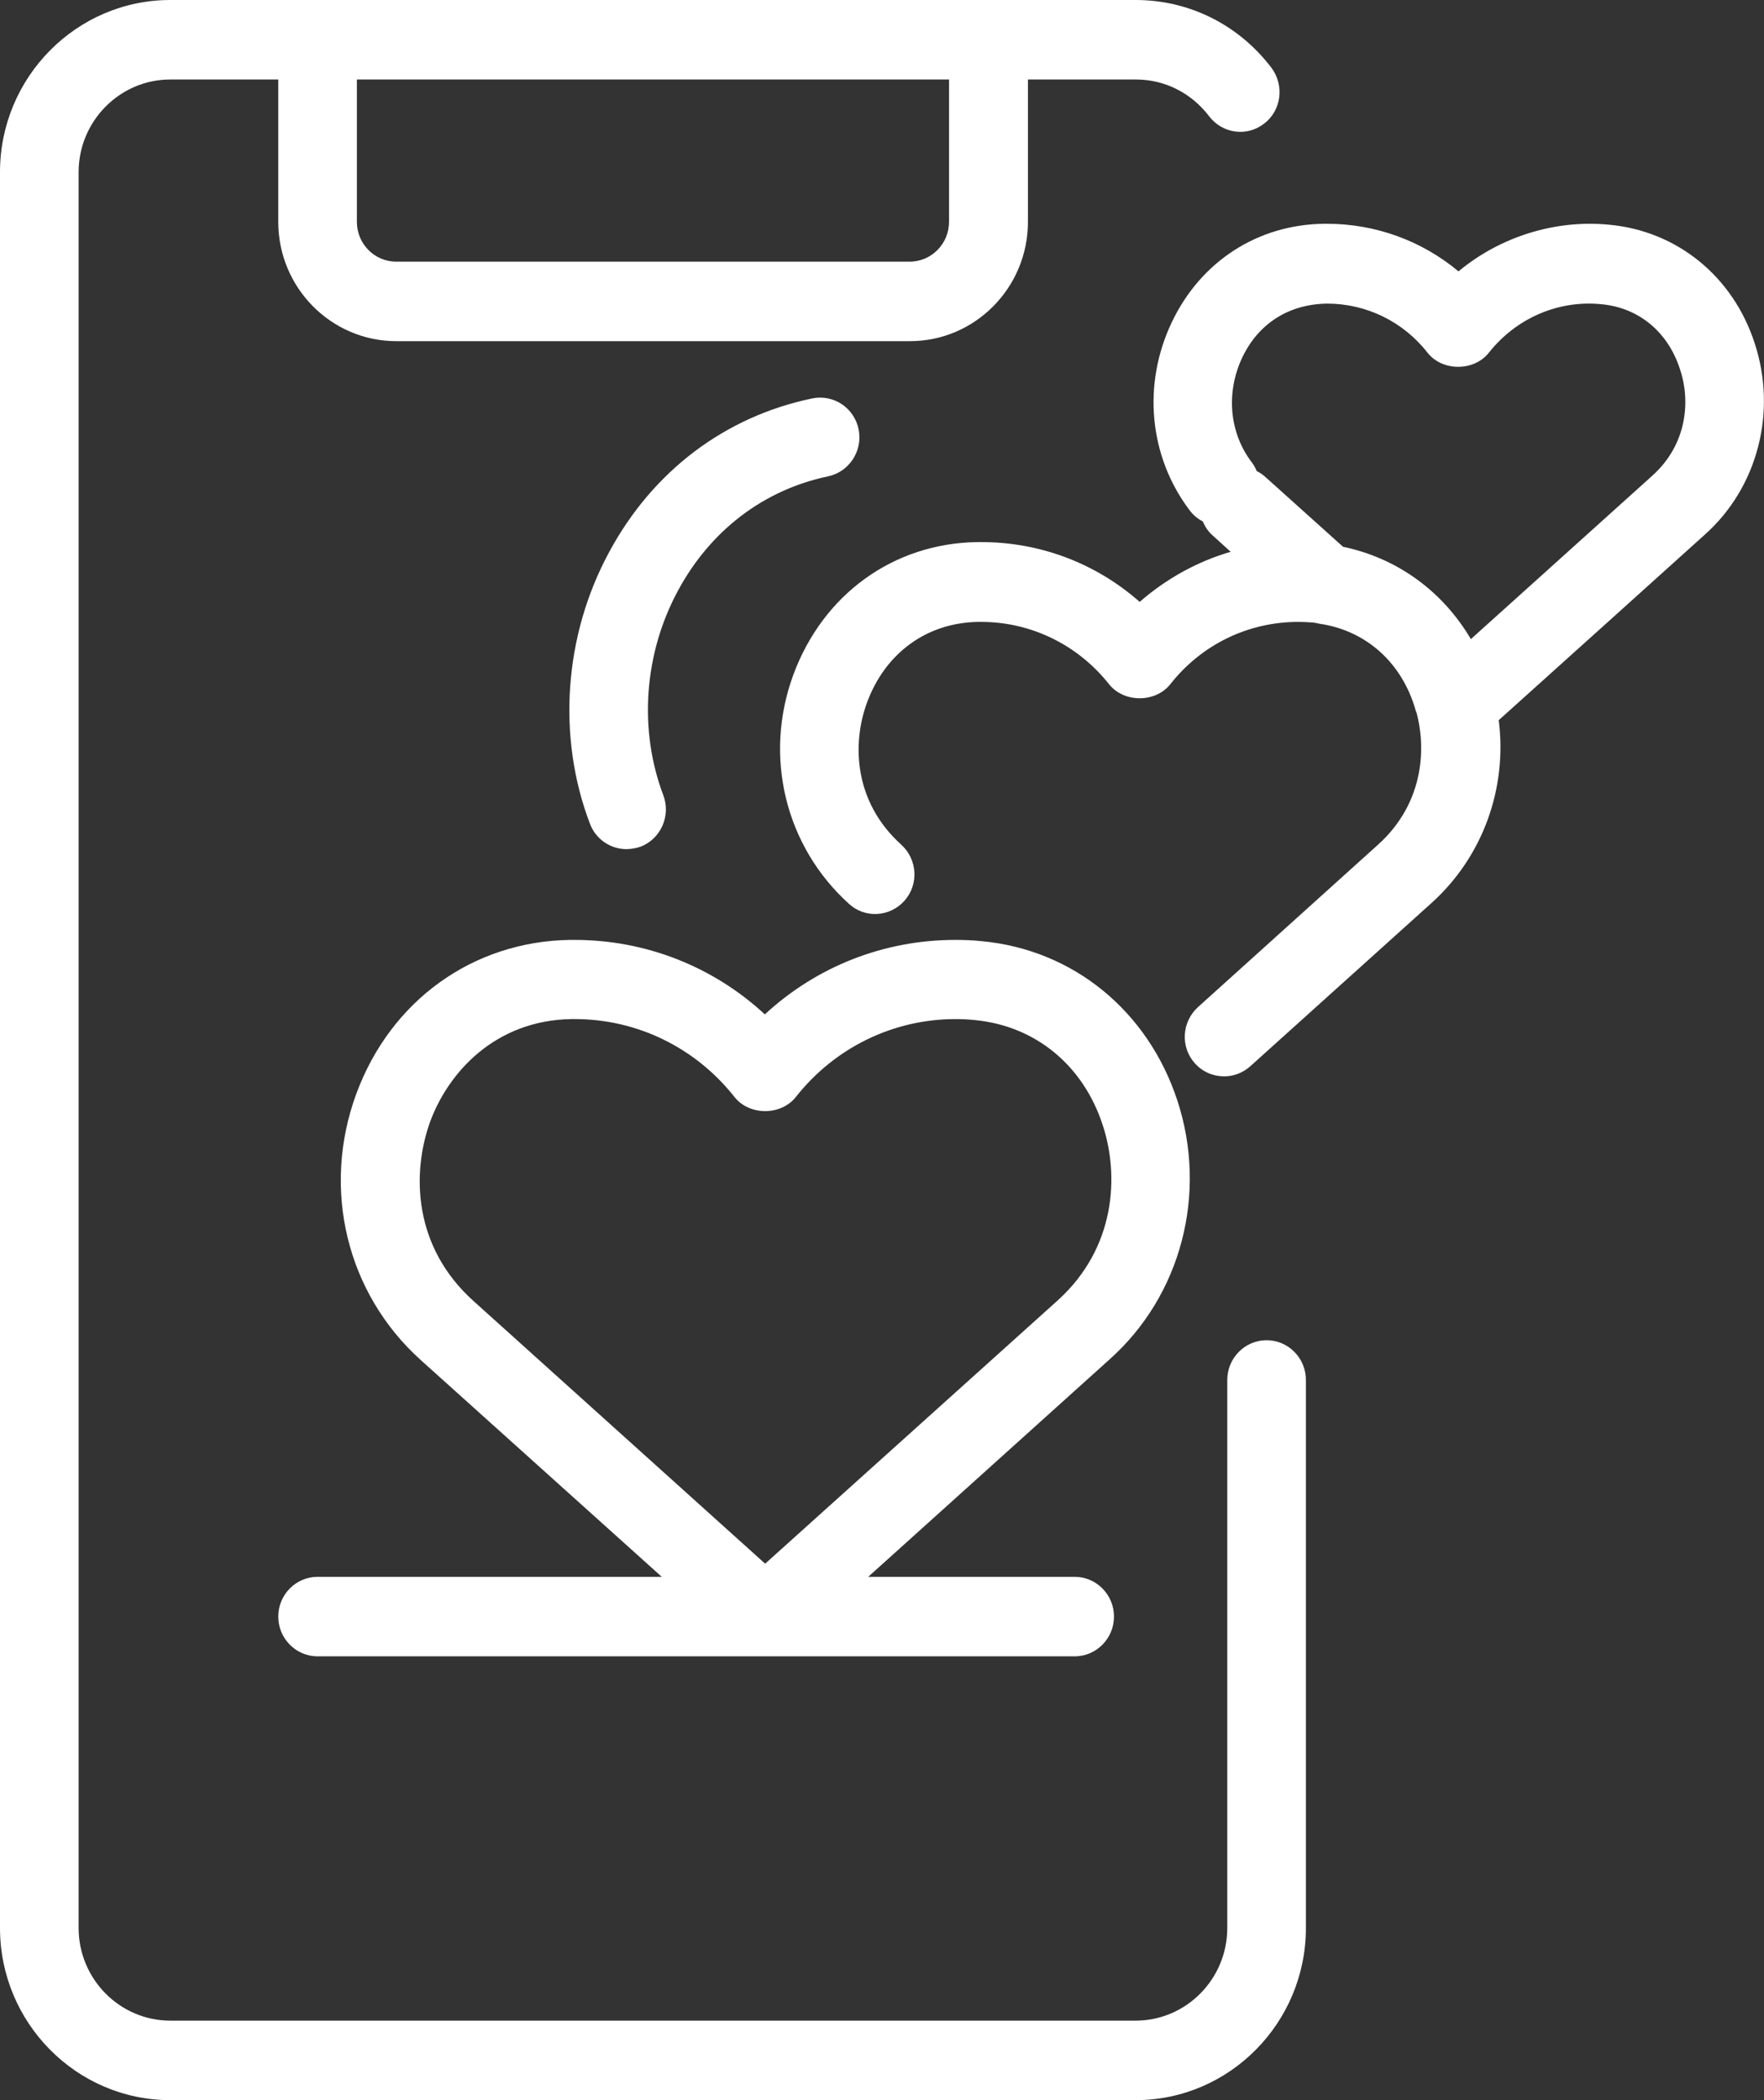
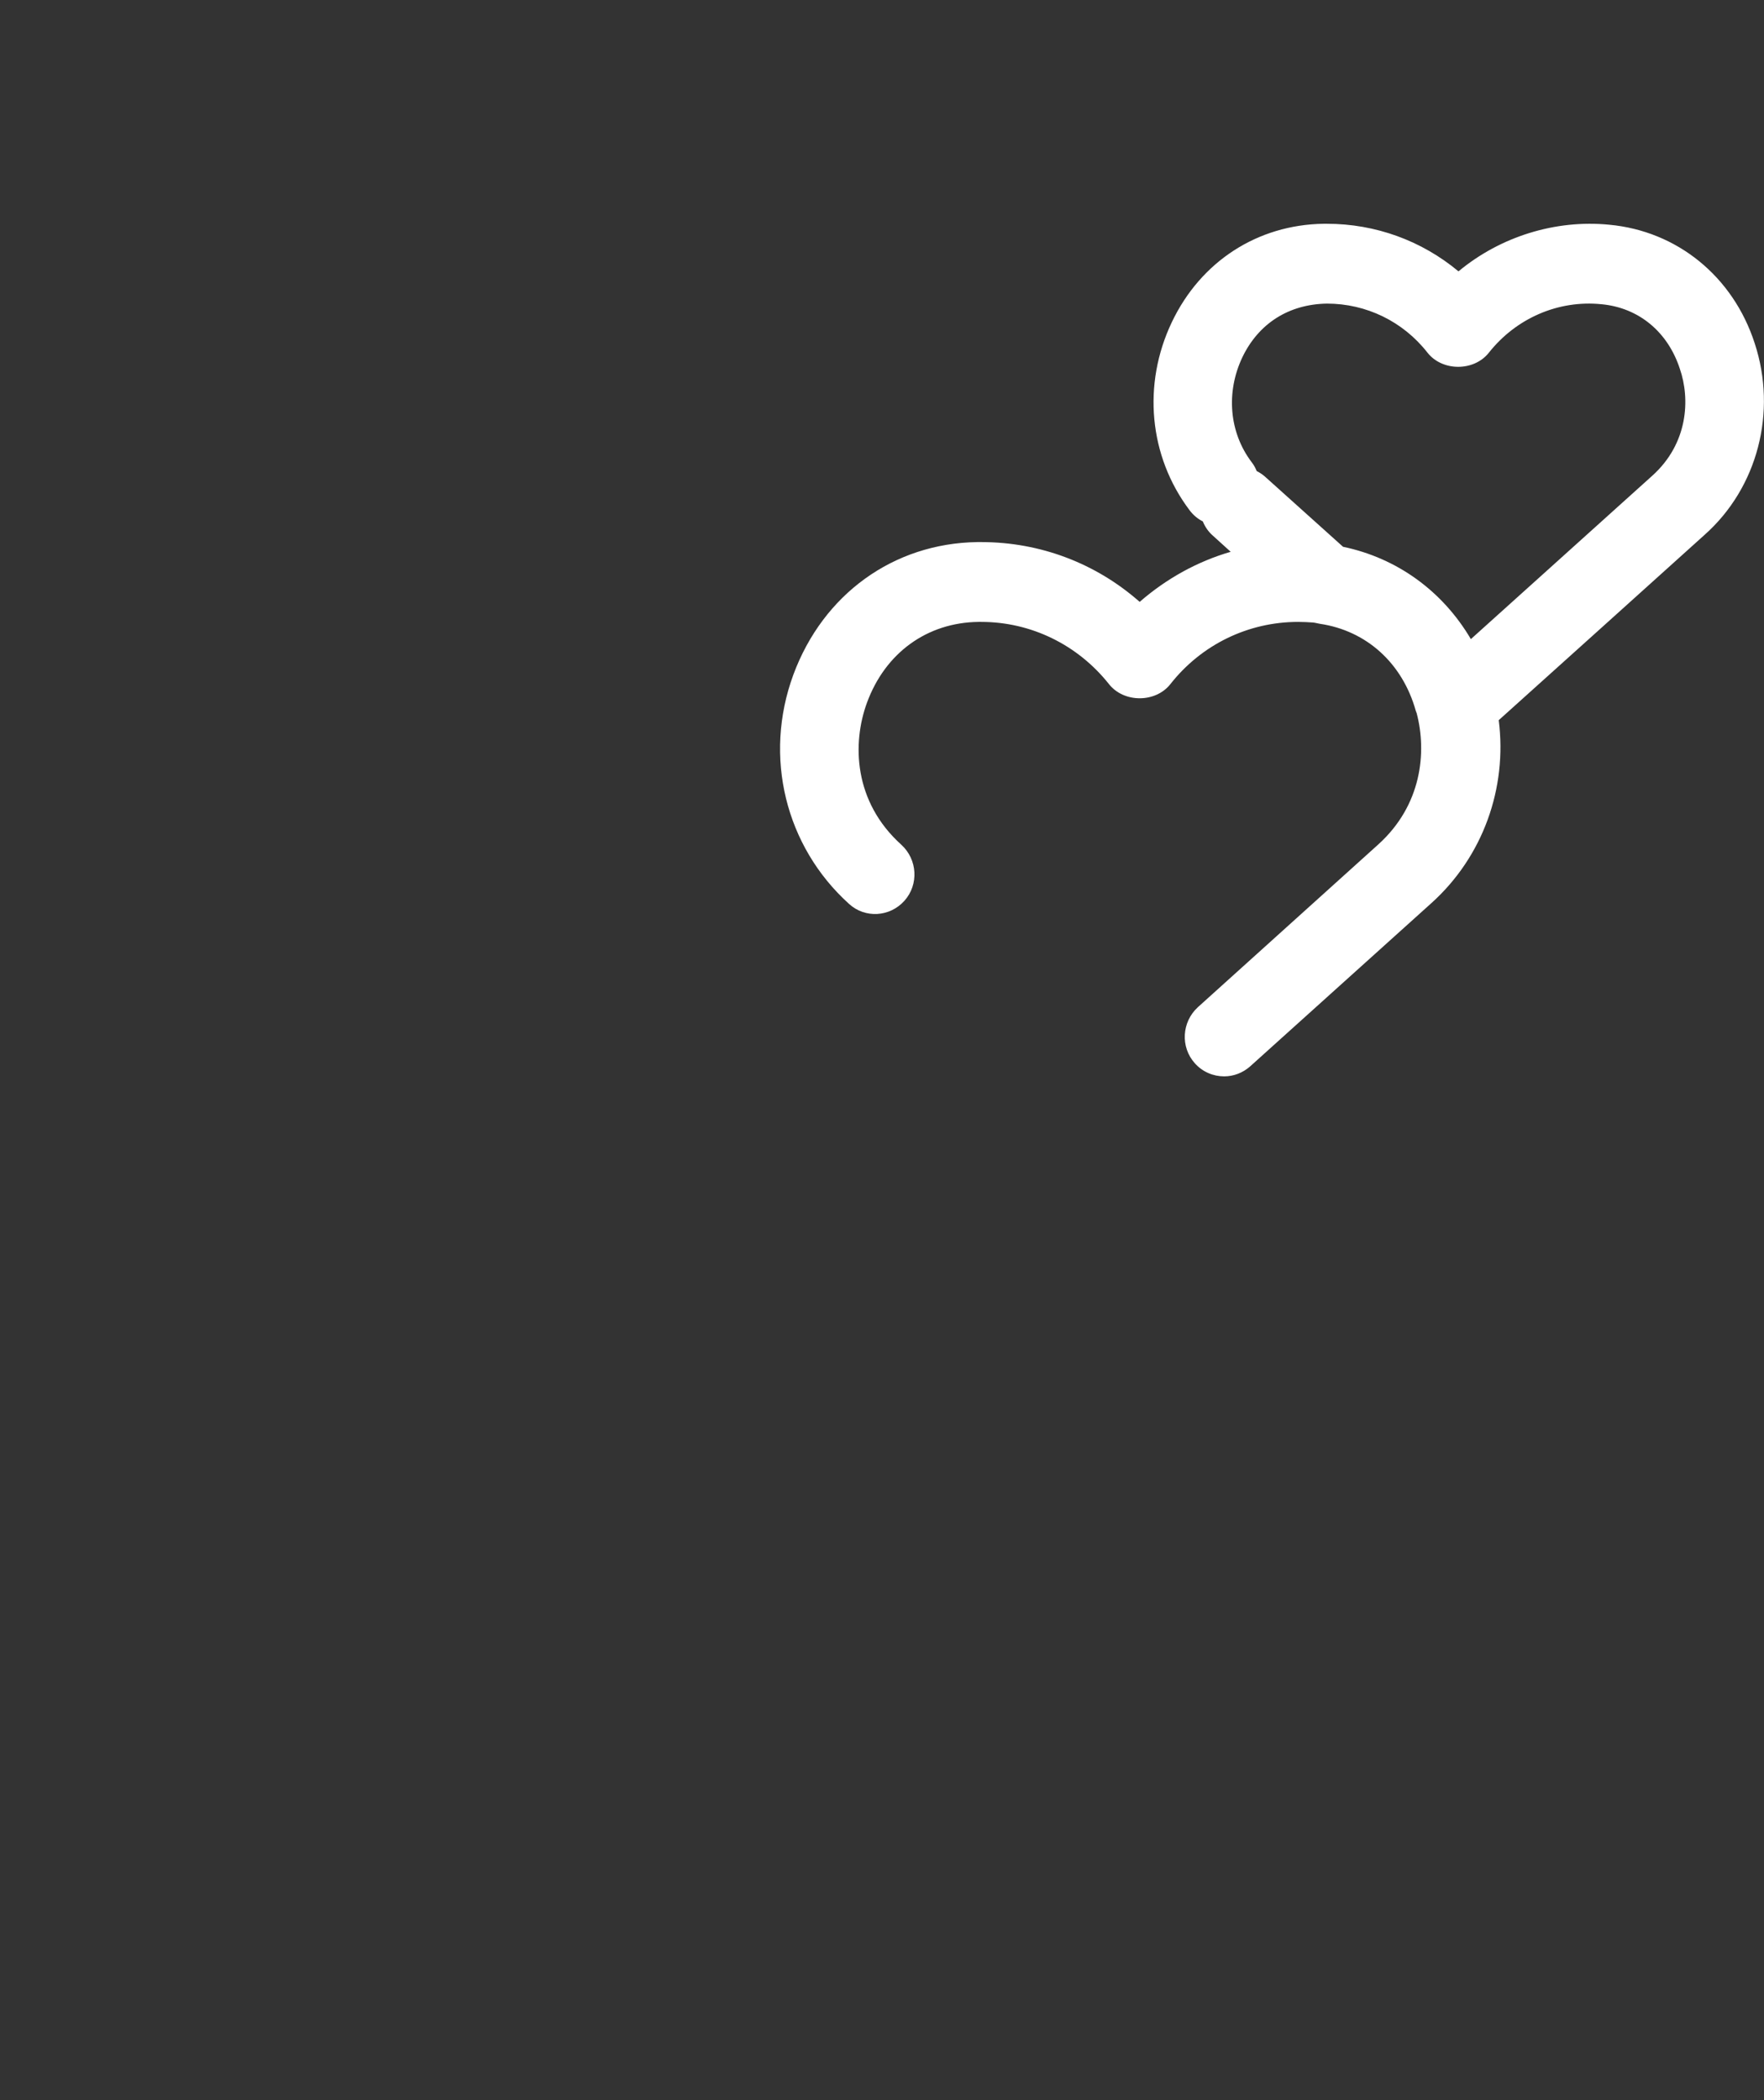
<svg xmlns="http://www.w3.org/2000/svg" width="121" height="144" viewBox="0 0 121 144" fill="none">
  <rect x="0" y="0" width="121" height="144" fill="#333333" stroke="none" />
-   <path d="M86.88 91.894C85.394 91.894 84.184 93.117 84.184 94.619V132.197C84.184 135.695 81.36 138.549 77.9 138.549H11.678C8.217 138.549 5.393 135.695 5.393 132.197V11.803C5.393 8.305 8.217 5.451 11.678 5.451H19.087V15.216C19.087 19.722 22.718 23.392 27.177 23.392H62.422C66.88 23.392 70.511 19.722 70.511 15.216V5.451H77.921C79.895 5.451 81.721 6.374 82.931 7.962C83.844 9.164 85.522 9.4 86.711 8.477C87.9 7.576 88.112 5.859 87.22 4.657C84.97 1.695 81.573 0 77.9 0H67.793H21.784H11.678C5.244 0 0 5.301 0 11.803V132.197C0 138.699 5.244 144 11.678 144H77.9C84.333 144 89.577 138.699 89.577 132.197V94.619C89.577 93.117 88.367 91.894 86.88 91.894ZM65.097 5.451V15.216C65.097 16.718 63.886 17.941 62.4 17.941H27.177C25.691 17.941 24.48 16.718 24.48 15.216V5.451H65.097Z" fill="white" />
  <path d="M120.363 23.542C118.877 18.95 115.034 15.838 110.384 15.409C106.69 15.044 102.91 16.224 100.044 18.606C97.518 16.503 94.354 15.344 91.021 15.344H90.787C86.243 15.409 82.358 17.941 80.384 22.083C78.345 26.353 78.812 31.289 81.594 34.98C81.849 35.324 82.167 35.581 82.507 35.753C82.655 36.118 82.889 36.461 83.186 36.719L84.418 37.835C82.125 38.5 80.001 39.68 78.175 41.269C75.182 38.629 71.36 37.169 67.305 37.169H67.029C61.275 37.255 56.455 40.753 54.417 46.269C52.358 51.87 53.865 58.029 58.239 61.978C59.343 62.986 61.041 62.879 62.039 61.763C63.037 60.647 62.931 58.931 61.827 57.922C58.536 54.96 58.451 50.947 59.47 48.179C60.723 44.767 63.589 42.685 67.114 42.642C67.114 42.642 67.284 42.642 67.305 42.642C70.723 42.642 73.929 44.209 76.073 46.913C77.093 48.2 79.258 48.2 80.277 46.913C82.422 44.187 85.628 42.642 89.046 42.642C89.407 42.642 89.747 42.663 90.087 42.685C90.129 42.685 90.171 42.706 90.214 42.706C90.32 42.728 90.426 42.749 90.532 42.771C93.738 43.243 96.201 45.475 97.114 48.737C97.135 48.801 97.157 48.865 97.178 48.908C97.879 51.591 97.518 55.196 94.566 57.879L82.167 69.06C81.063 70.069 80.957 71.785 81.955 72.901C82.486 73.502 83.229 73.803 83.972 73.803C84.609 73.803 85.246 73.567 85.755 73.116L98.197 61.913C101.722 58.737 103.399 54.038 102.804 49.38L109.747 43.136L116.945 36.654C120.554 33.435 121.913 28.263 120.363 23.542ZM113.335 32.62L106.138 39.101L100.893 43.822C98.961 40.539 95.84 38.264 92.125 37.491L86.774 32.684C86.605 32.534 86.413 32.405 86.201 32.298C86.116 32.083 86.01 31.89 85.861 31.697C84.311 29.658 84.078 26.89 85.224 24.486C86.329 22.19 88.388 20.86 91.021 20.817C93.717 20.817 96.244 22.04 97.921 24.186C98.94 25.474 101.106 25.474 102.125 24.186C103.993 21.825 106.881 20.559 109.853 20.86C112.401 21.096 114.397 22.748 115.225 25.28C115.947 27.362 115.798 30.41 113.335 32.62Z" fill="white" />
-   <path d="M80.766 75.477C78.749 69.317 73.611 65.111 67.326 64.532C66.732 64.467 66.137 64.446 65.522 64.446C60.638 64.446 56.01 66.27 52.464 69.553C48.918 66.27 44.29 64.446 39.406 64.446H39.088C32.421 64.553 26.795 68.609 24.438 75.004C22.039 81.528 23.78 88.696 28.875 93.267L45.394 108.118H21.784C20.298 108.118 19.087 109.341 19.087 110.843C19.087 112.346 20.298 113.569 21.784 113.569H73.717C75.203 113.569 76.413 112.346 76.413 110.843C76.413 109.341 75.203 108.118 73.717 108.118H59.555L76.116 93.203C81.021 88.825 82.847 81.85 80.766 75.477ZM72.549 89.168L52.485 107.217L32.485 89.211C28.323 85.477 28.238 80.412 29.512 76.893C30.744 73.567 33.929 69.961 39.194 69.875H39.428C43.695 69.875 47.708 71.828 50.383 75.219C51.402 76.507 53.568 76.507 54.587 75.219C57.262 71.828 61.275 69.875 65.543 69.875C65.989 69.875 66.413 69.897 66.838 69.94C70.999 70.326 74.311 73.03 75.649 77.172C76.774 80.606 76.541 85.563 72.549 89.168Z" fill="white" />
-   <path d="M58.897 29.444C58.6 27.963 57.177 27.019 55.712 27.319C49.725 28.564 44.778 32.298 41.784 37.856C38.684 43.565 38.196 50.539 40.468 56.484C40.871 57.557 41.89 58.222 42.973 58.222C43.291 58.222 43.631 58.158 43.95 58.051C45.33 57.514 46.03 55.926 45.5 54.531C43.801 50.046 44.162 44.809 46.519 40.474C48.748 36.354 52.4 33.586 56.795 32.663C58.239 32.362 59.194 30.924 58.897 29.444Z" fill="white" />
</svg>